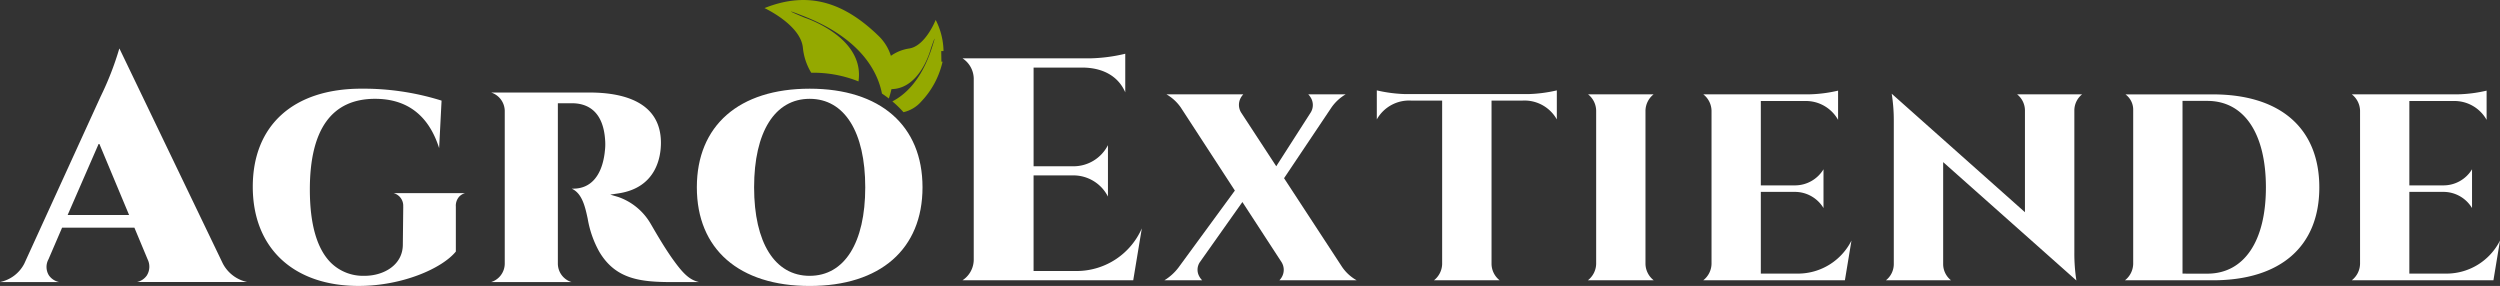
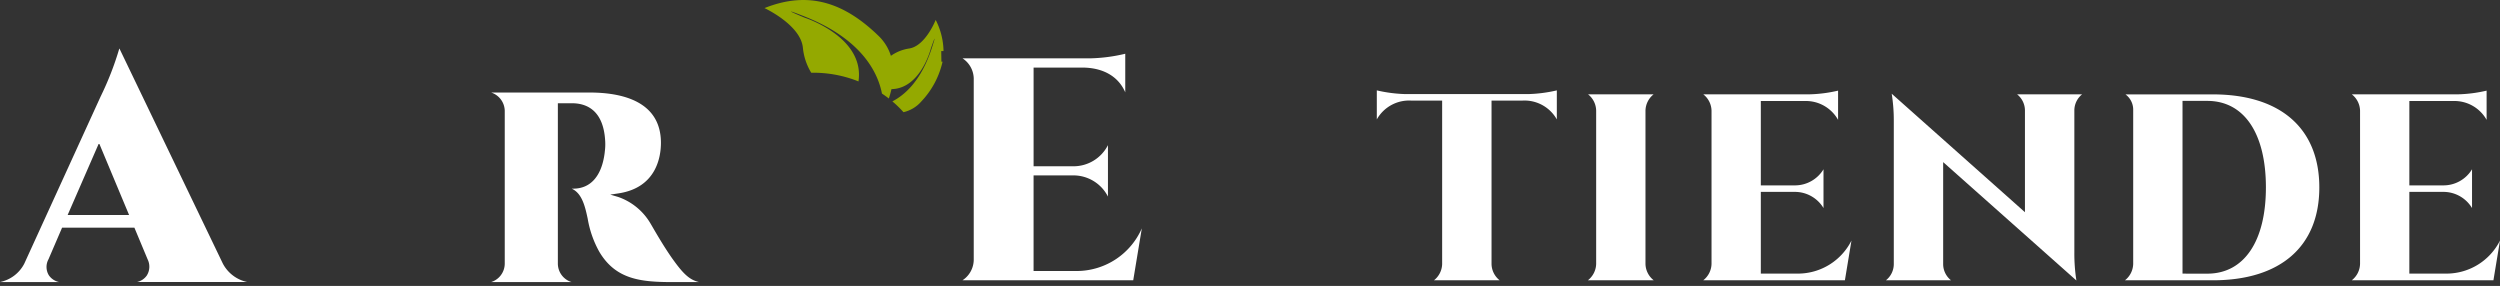
<svg xmlns="http://www.w3.org/2000/svg" id="Grupo_2" data-name="Grupo 2" width="340.309" height="38.924" viewBox="0 0 340.309 38.924">
  <rect x="0" y="0" width="340.309" height="38.924" fill="#333333" stroke="none" />
  <path id="Trazado_1" data-name="Trazado 1" d="M65.907,128.707l-.008-.016L51.847,99.468h-.033a41.3,41.3,0,0,1-2.531,6.5l-10.4,22.766a4.8,4.8,0,0,1-3.306,2.5h8.038a2.232,2.232,0,0,1-1.386-.921,2.176,2.176,0,0,1-.053-2.171l1.854-4.307h9.844l1.8,4.312a2.248,2.248,0,0,1-.114,2.2,2.19,2.19,0,0,1-1.342.886H69.239A4.885,4.885,0,0,1,65.907,128.707Zm-21.12-6.6,4.27-9.795,4.094,9.795Z" transform="translate(-35.579 -92.842)" fill="#fff" />
-   <path id="Trazado_2" data-name="Trazado 2" d="M124.509,126.364l-.057,5.154c0,2.791-2.614,4.253-5.2,4.253h-.009a6.239,6.239,0,0,1-4.588-1.783c-1.9-1.9-2.86-5.249-2.86-9.964,0-8.192,2.987-12.346,8.878-12.346,4.375,0,7.307,2.26,8.721,6.711l.332-6.466a35.6,35.6,0,0,0-10.916-1.625c-9.258,0-14.785,4.991-14.785,13.351,0,8.328,5.525,13.5,14.417,13.5,5.911,0,11.334-2.367,13.226-4.679v-6.119a1.847,1.847,0,0,1,.477-1.378,1.8,1.8,0,0,1,.765-.454h-9.707a1.772,1.772,0,0,1,1.3,1.842Z" transform="translate(-69.617 -98.227)" fill="#fff" />
  <path id="Trazado_3" data-name="Trazado 3" d="M193.485,134.306c-1.154-1.56-2.438-3.772-2.987-4.717-.109-.188-.184-.317-.216-.369a8.221,8.221,0,0,0-4.432-3.665l-1.079-.318,1.113-.166c5.224-.779,5.788-5.069,5.788-6.878,0-5.663-5.285-6.852-9.717-6.852l-13.394,0a2.669,2.669,0,0,1,1.851,2.48v20.848a2.642,2.642,0,0,1-1.853,2.472H179.5a2.634,2.634,0,0,1-1.858-2.484V112.8h1.915c1.947,0,4.314.9,4.531,5.195a7.377,7.377,0,0,1-.05,1.323l-.026.252c-.4,3.134-1.915,4.855-4.267,4.855h-.221c.64.3,1.318.874,1.811,2.568.143.473.254.99.372,1.537a13.979,13.979,0,0,0,1.557,4.455c2.261,3.854,5.751,4.161,10.078,4.161h3.538C195.65,136.875,194.794,136.109,193.485,134.306Z" transform="translate(-101.704 -98.746)" fill="#fff" />
-   <path id="Trazado_4" data-name="Trazado 4" d="M239.617,110.3c-9.617,0-15.359,5.019-15.359,13.427s5.742,13.427,15.359,13.427,15.36-5.019,15.36-13.427S249.235,110.3,239.617,110.3Zm0,25.475c-4.737,0-7.565-4.5-7.565-12.048s2.828-12.048,7.565-12.048,7.565,4.5,7.565,12.048S244.354,135.773,239.617,135.773Z" transform="translate(-129.401 -98.227)" fill="#fff" />
  <path id="Trazado_5" data-name="Trazado 5" d="M311.868,130.413h-6V117.4h5.413a5.273,5.273,0,0,1,4.711,2.882v-7a5.268,5.268,0,0,1-4.76,2.877H305.87V102.729h6.958c2.71.1,4.636,1.312,5.52,3.365V100.84a22.308,22.308,0,0,1-4.813.627H296.2a3.363,3.363,0,0,1,1.523,2.73v24.725a3.373,3.373,0,0,1-1.527,2.751h23.237l1.168-7.061A9.692,9.692,0,0,1,311.868,130.413Z" transform="translate(-165.174 -93.524)" fill="#fff" />
-   <path id="Trazado_6" data-name="Trazado 6" d="M375.055,135.35l-7.913-12.1,6.447-9.619a6.139,6.139,0,0,1,1.943-1.8h-5.1a2.23,2.23,0,0,1,.355.469,1.93,1.93,0,0,1-.009,1.991l-4.7,7.331-4.784-7.314a1.991,1.991,0,0,1-.026-2.037,2.14,2.14,0,0,1,.329-.439H351.129a6,6,0,0,1,1.96,1.8l7.356,11.3-7.682,10.489a6.954,6.954,0,0,1-1.91,1.724h5.143a2.237,2.237,0,0,1-.4-.539,1.844,1.844,0,0,1,.1-1.951l5.774-8.162,5.332,8.188a1.974,1.974,0,0,1,.035,2.023,2.176,2.176,0,0,1-.33.441h10.517A5.894,5.894,0,0,1,375.055,135.35Z" transform="translate(-192.351 -98.992)" fill="#fff" />
  <path id="Trazado_7" data-name="Trazado 7" d="M408.367,110.757v3.953a5.039,5.039,0,0,1,4.694-2.562h4.2v22.279a2.919,2.919,0,0,1-1.109,2.18h8.932a2.893,2.893,0,0,1-1.1-2.2V112.148h4.188a5.047,5.047,0,0,1,4.7,2.563v-3.954a19.224,19.224,0,0,1-3.917.506H412.291A19.244,19.244,0,0,1,408.367,110.757Z" transform="translate(-220.951 -98.455)" fill="#fff" />
  <path id="Trazado_8" data-name="Trazado 8" d="M473.362,134.908V114.05a2.909,2.909,0,0,1,1.105-2.218h-8.918a2.89,2.89,0,0,1,1.1,2.213V134.9a2.917,2.917,0,0,1-1.123,2.241h8.956A2.905,2.905,0,0,1,473.362,134.908Z" transform="translate(-249.374 -98.99)" fill="#fff" />
  <path id="Trazado_9" data-name="Trazado 9" d="M504.594,135.734V124.611h4.64a4.547,4.547,0,0,1,3.893,2.2v-5.277a4.541,4.541,0,0,1-3.933,2.192h-4.6V112.243h5.943a5.017,5.017,0,0,1,4.574,2.563v-3.978a19,19,0,0,1-3.978.506H496.765a2.906,2.906,0,0,1,1.12,2.222V134.4a2.915,2.915,0,0,1-1.124,2.241H516.04l.894-5.407a8.157,8.157,0,0,1-7.207,4.5Z" transform="translate(-264.905 -98.491)" fill="#fff" />
  <path id="Trazado_10" data-name="Trazado 10" d="M565.145,113.9V127.79l-18.138-16.13a22.971,22.971,0,0,1,.285,3.724V134.9a2.829,2.829,0,0,1-1.066,2.154h8.851a2.819,2.819,0,0,1-1.065-2.147V120.972l18.136,16.112a23.974,23.974,0,0,1-.278-3.8V113.874a2.826,2.826,0,0,1,1.05-2.125h-8.839A2.82,2.82,0,0,1,565.145,113.9Z" transform="translate(-289.502 -98.904)" fill="#fff" />
  <path id="Trazado_11" data-name="Trazado 11" d="M622.893,111.842l-11.89,0a2.577,2.577,0,0,1,1.053,2.026v21.044a2.92,2.92,0,0,1-1.124,2.237h11.96c9.214,0,14.5-4.608,14.5-12.642S632.107,111.842,622.893,111.842Zm-.751,24.4H618.77V112.728h3.372c5,0,7.979,4.4,7.979,11.776C630.121,131.856,627.138,136.245,622.142,136.245Z" transform="translate(-321.678 -98.994)" fill="#fff" />
  <path id="Trazado_12" data-name="Trazado 12" d="M685.324,135.734H680.19V124.611h4.641a4.547,4.547,0,0,1,3.893,2.2v-5.277a4.542,4.542,0,0,1-3.933,2.192h-4.6V112.243h5.943a5.017,5.017,0,0,1,4.574,2.563v-3.978a19,19,0,0,1-3.978.506H672.361a2.906,2.906,0,0,1,1.12,2.222V134.4a2.914,2.914,0,0,1-1.123,2.241h19.279l.894-5.407A8.157,8.157,0,0,1,685.324,135.734Z" transform="translate(-352.222 -98.491)" fill="#fff" />
  <path id="Trazado_13" data-name="Trazado 13" d="M266.632,93.238h.311A9.637,9.637,0,0,0,265.877,89s-1.4,3.577-3.634,3.894a5.759,5.759,0,0,0-2.464.994,6.433,6.433,0,0,0-1.694-2.728c-4.764-4.606-9.592-6.132-15.513-3.77,0,0,4.947,2.287,5.229,5.419a8.035,8.035,0,0,0,1.134,3.381,16.528,16.528,0,0,1,6.161,1.074c.091.034.179.071.27.107.9-6.037-7.311-8.669-7.311-8.669-2.528-1.046-2.487-1.156.053-.139,7.755,3.1,9.9,7.628,10.454,10.462.324.214.637.439.938.671.127-.387.253-.812.355-1.275,3.982-.076,5.353-5.5,5.353-5.5.624-1.824.706-1.8.1.032-1.388,4.2-3.507,6.192-5.329,7.136a14.035,14.035,0,0,1,1.513,1.47,4.578,4.578,0,0,0,2.438-1.471,11.531,11.531,0,0,0,2.883-5.409h-.159Z" transform="translate(-138.507 -86.288)" fill="#94a900" />
</svg>